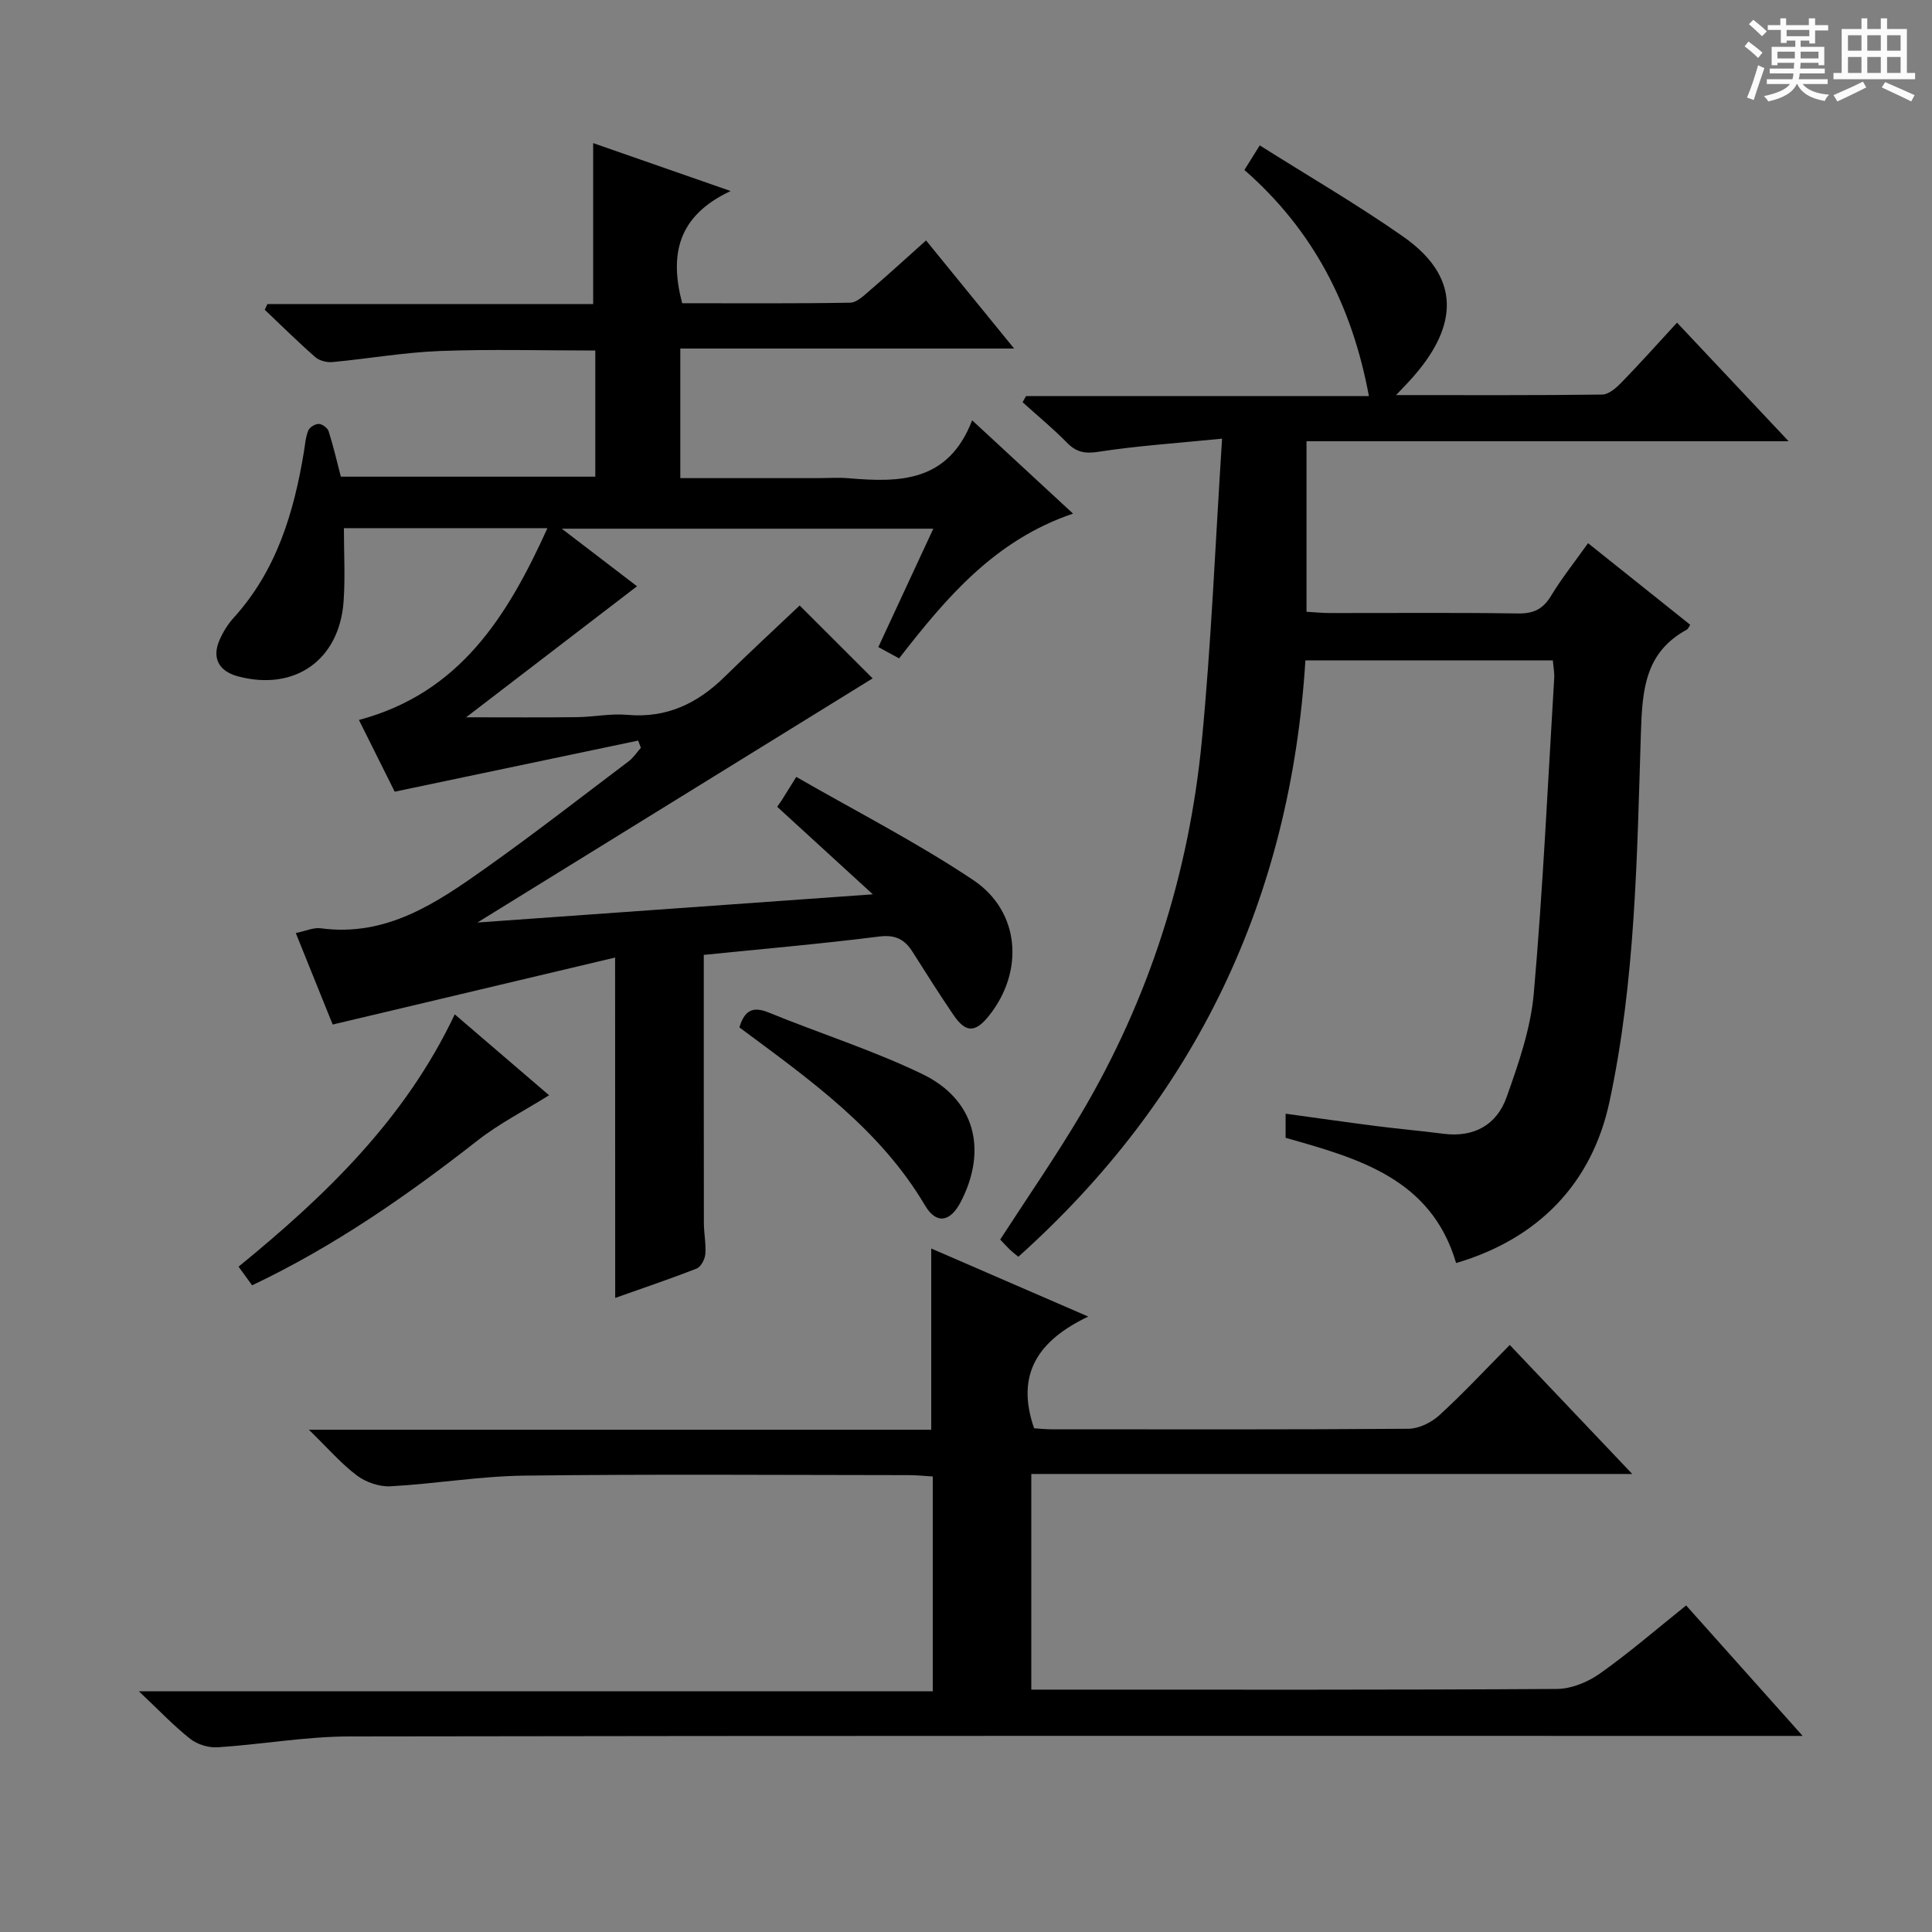
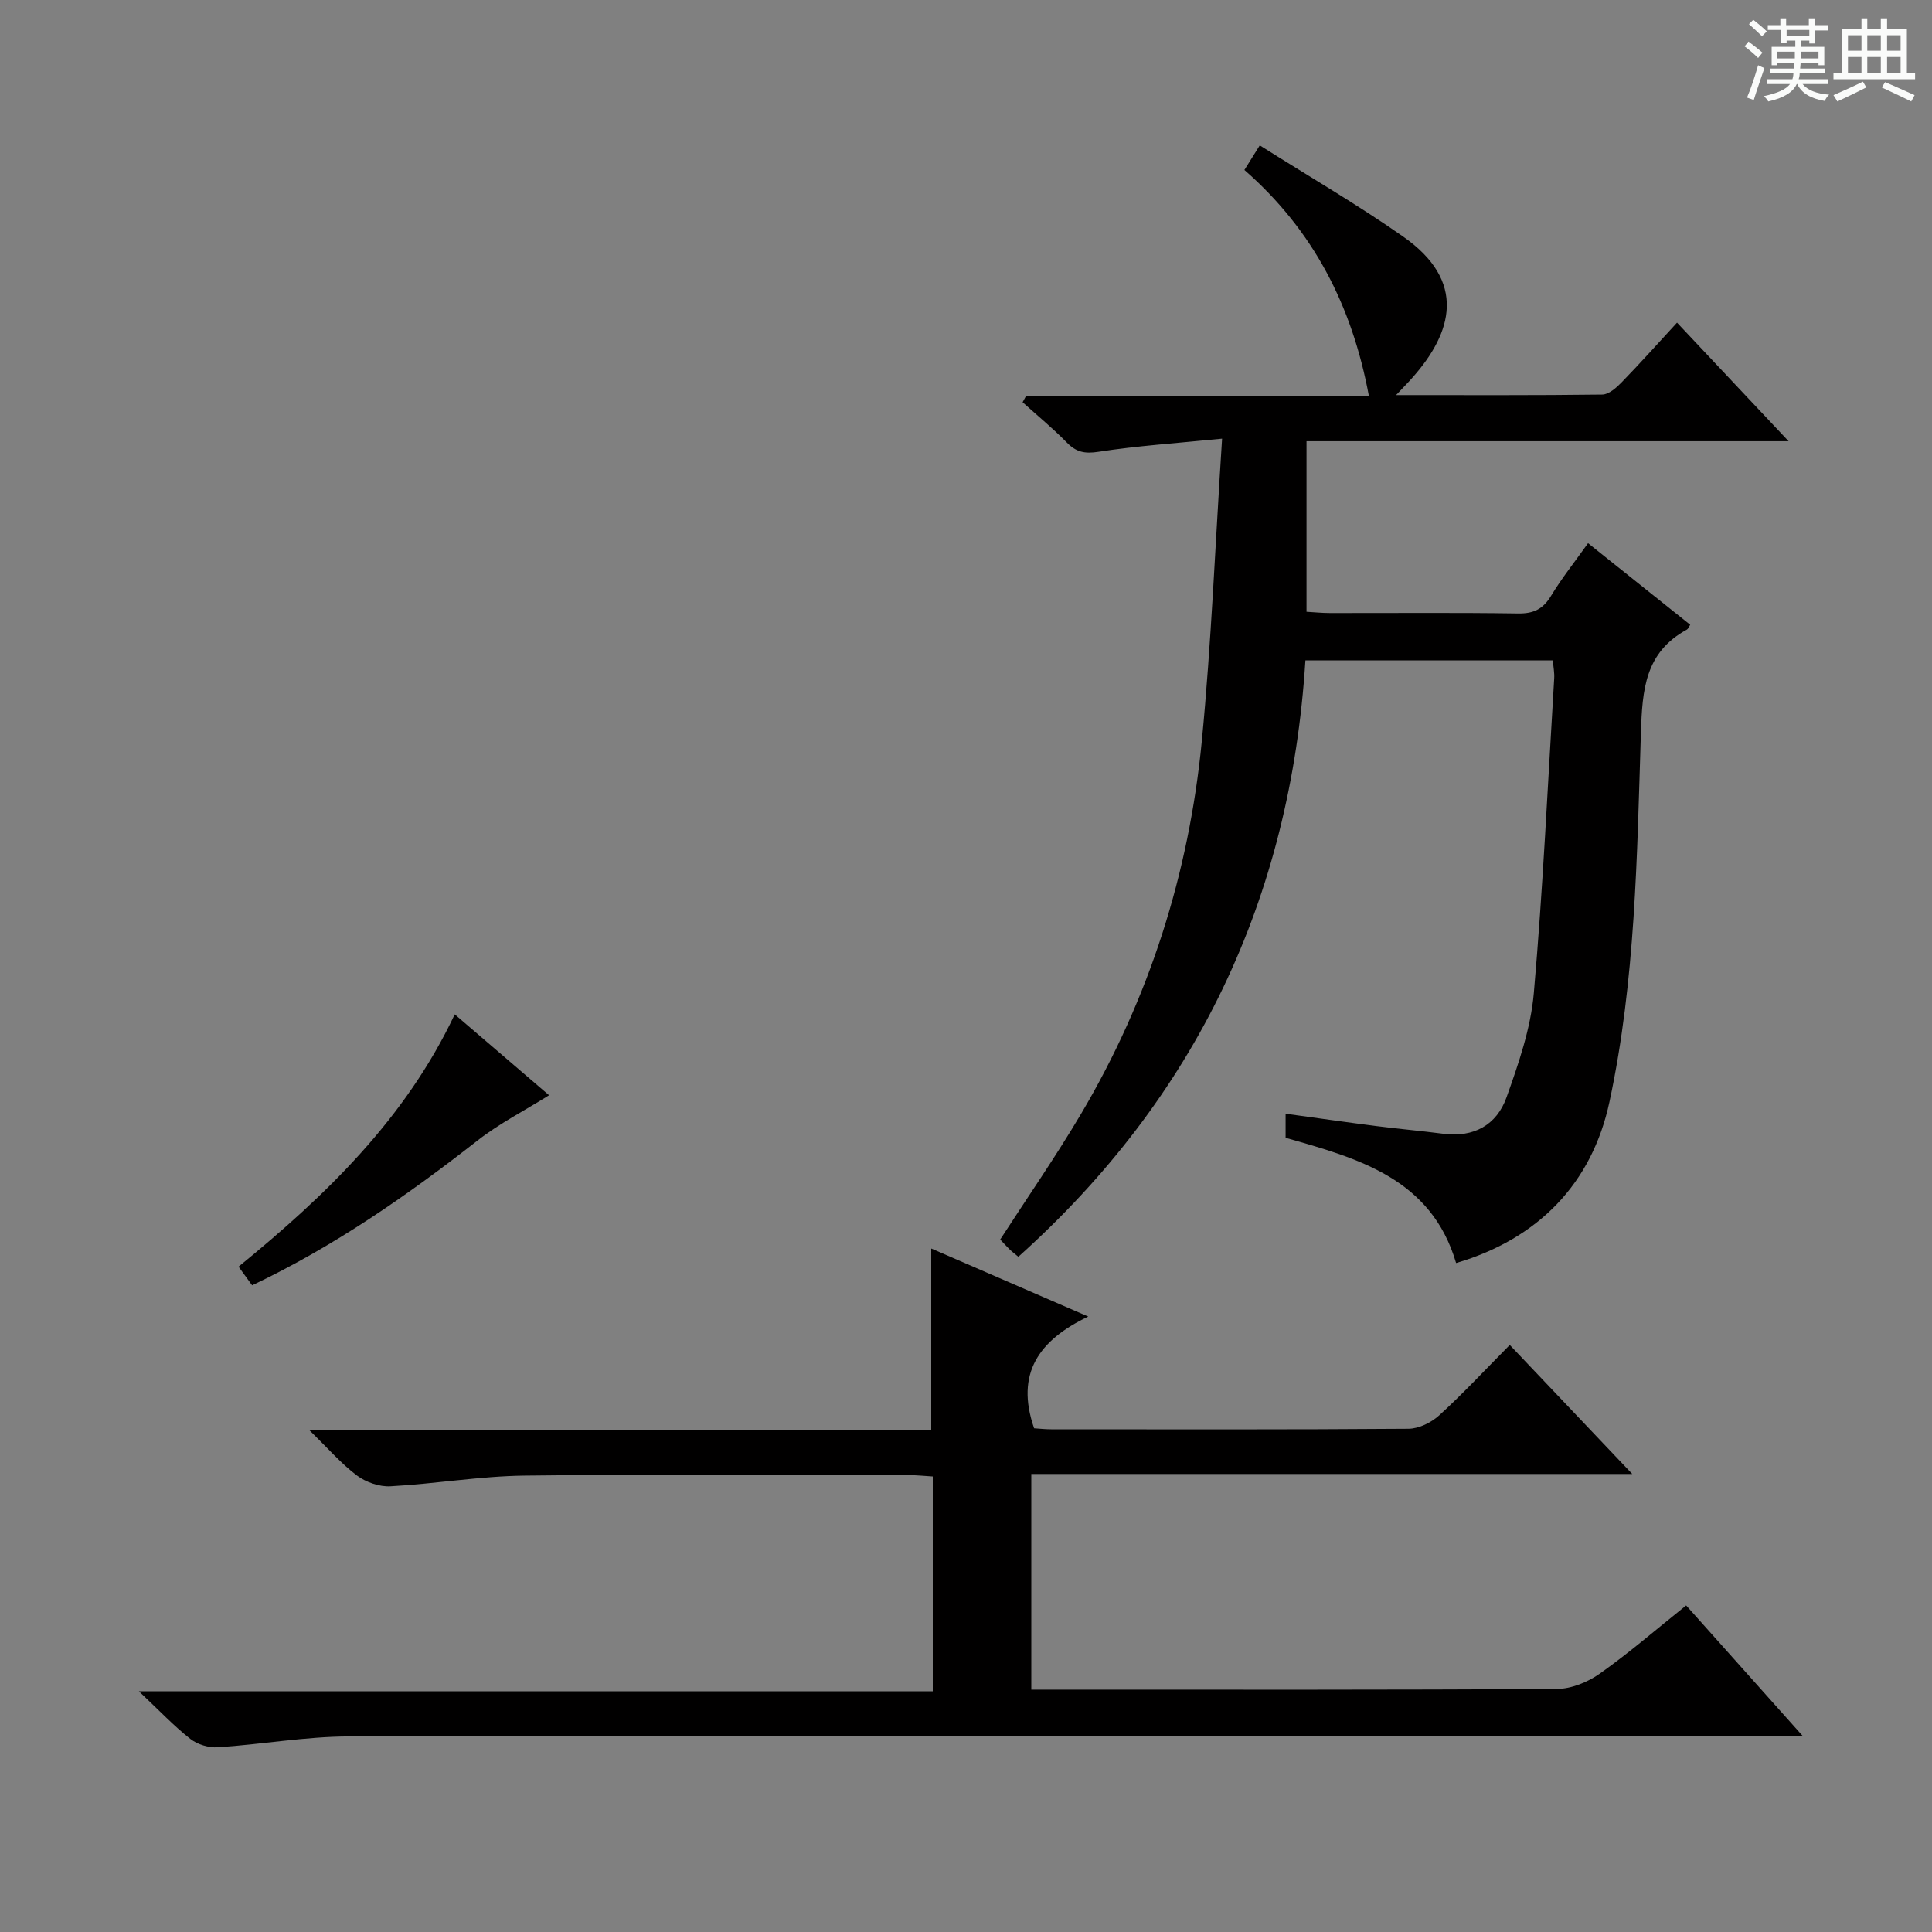
<svg xmlns="http://www.w3.org/2000/svg" enable-background="new 0 0 400 400" viewBox="0 0 400 400">
  <rect x="0" y="0" width="400" height="400" fill="#808080" stroke="none" />
  <path d="m361.2 9.6.8-1c.9.7 1.9 1.4 2.9 2.3l-.9 1.1c-1-1-2-1.8-2.8-2.4zm.5 10.6c.9-2.1 1.6-4.3 2.3-6.7.4.2.8.4 1.3.6-.7 2.1-1.5 4.3-2.2 6.6zm.4-15.2.9-.9c1 .8 2 1.6 2.8 2.4l-1 1c-.9-.9-1.8-1.7-2.7-2.5zm12.5-1.2h1.2v1.4h2.7v1.1h-2.7v2.7h-1.2v-.6h-1.8v1.3h4.9v3.8h-1.2v-.5h-3.7c0 .4-.1.9-.1 1.2h5.1v1h-5.2c0 .5-.1.9-.2 1.2h6v1h-5.2c1.1 1.3 2.9 2 5.5 2.2-.4.4-.7.8-.9 1.3-2.9-.5-4.8-1.6-5.7-3.5h-.1c-.8 1.7-2.7 2.9-5.9 3.6-.2-.4-.6-.8-.9-1.1 2.8-.6 4.6-1.4 5.4-2.5h-4.8v-1h5.3c.1-.3.2-.7.2-1.2h-4.9v-1h5c0-.4 0-.8.1-1.2h-3.5v.5h-1.2v-3.8h4.9v-1.3h-1.8v.5h-1.2v-2.7h-2.7v-1h2.6v-1.4h1.2v1.4h4.7v-1.4zm-6.6 8.3h3.6c0-.4 0-.9 0-1.4h-3.6zm1.9-4.6h4.7v-1.3h-4.7zm6.6 3.2h-3.7v1.4h3.7z" fill="#fafbfa" />
  <path d="m385.3 3.8h1.3v2.2h2.8v-2.2h1.3v2.2h4.1v9.1h1.7v1.3h-16.9v-1.3h1.7v-9.1h4.1v-2.2zm.4 13.1.7 1.2c-1.8.9-3.8 1.9-6 2.9-.2-.4-.5-.8-.8-1.3 2.3-1 4.3-1.9 6.1-2.8zm-3.1-6.4h2.8v-3.2h-2.8zm0 4.6h2.8v-3.3h-2.8zm4-4.6h2.8v-3.2h-2.8zm0 4.6h2.8v-3.3h-2.8zm3.7 1.9c2.1.9 4.1 1.8 6.1 2.7l-.7 1.3c-2.2-1.1-4.2-2-6.1-2.9zm3.2-9.7h-2.8v3.2h2.8zm-2.8 7.8h2.8v-3.3h-2.8z" fill="#fafbfa" />
  <g fill="#010000">
-     <path d="m127.35 198.25c-19.39 4.6-38.51 9.13-58.47 13.87-2.14-5.31-4.83-11.96-7.64-18.94 2.03-.42 3.67-1.19 5.17-.99 13.62 1.84 24-5.26 34.2-12.49 10.03-7.12 19.75-14.68 29.57-22.1.98-.74 1.68-1.85 2.51-2.78-.19-.5-.38-1-.57-1.49-16.59 3.48-33.18 6.96-50.4 10.58-1.95-3.91-4.53-9.09-7.41-14.85 20.87-5.56 30.74-21.42 39.03-39.71-14.48 0-28.2 0-42.14 0 0 5.22.29 10.2-.06 15.12-.85 12.2-10.13 18.69-21.88 15.56-3.96-1.06-5.44-3.81-3.8-7.54.72-1.65 1.72-3.27 2.93-4.6 8.87-9.78 12.46-21.76 14.54-34.4.24-1.47.34-3.02.9-4.37.28-.68 1.45-1.37 2.19-1.35.71.02 1.8.83 2.02 1.52.96 2.99 1.66 6.07 2.53 9.4h52.68c0-8.55 0-17.1 0-26.12-10.9 0-21.53-.3-32.12.1-7.44.28-14.83 1.59-22.26 2.29-1.18.11-2.74-.27-3.59-1.02-3.6-3.15-7-6.52-10.47-9.81.19-.39.38-.78.56-1.18h67.44c0-11.33 0-22.03 0-33.32 8.87 3.09 17.96 6.26 28.46 9.92-10.94 5.12-12.7 13.14-10.03 23.23 11.51 0 23.14.09 34.76-.11 1.38-.02 2.86-1.47 4.07-2.52 3.79-3.25 7.47-6.62 11.66-10.37 5.85 7.18 11.64 14.29 18.23 22.38-23.68 0-46.19 0-69.11 0v26.83h28.43c2.17 0 4.35-.16 6.5.03 10.49.89 20.55.84 25.49-12 7.26 6.72 13.66 12.64 20.89 19.32-16.19 5.48-26.23 17.38-36.01 29.97-1.46-.8-2.7-1.47-4.3-2.34 3.79-8.17 7.46-16.08 11.38-24.51-25.64 0-50.77 0-76.92 0 5.66 4.33 10.69 8.18 15.58 11.92-11.49 8.81-22.79 17.47-35.39 27.13 8.67 0 15.8.06 22.93-.03 3.48-.04 7-.79 10.44-.48 8.12.73 14.51-2.34 20.13-7.85 5.22-5.12 10.6-10.09 15.56-14.79 4.9 4.9 10.28 10.26 15.11 15.09-26.32 16.26-53.44 33.01-81.83 50.55 27.72-1.98 54.11-3.86 81.87-5.84-7.22-6.61-13.51-12.36-19.8-18.12.31-.44.61-.89.92-1.33.75-1.21 1.5-2.41 3.03-4.86 12.4 7.14 24.97 13.56 36.63 21.35 9.76 6.53 10.58 18.96 3.25 28.12-2.84 3.54-4.8 3.55-7.36-.22-2.9-4.26-5.66-8.63-8.42-12.99-1.65-2.61-3.55-3.64-6.94-3.21-12.17 1.53-24.39 2.59-36.31 3.8 0 18.89-.01 37.19.02 55.49 0 2.16.47 4.33.3 6.46-.09 1.07-.91 2.64-1.8 2.99-5.54 2.17-11.19 4.07-16.86 6.08-.02-23.3-.02-46.17-.02-70.47z" />
    <path d="m289.04 81.8c15.17 0 28.93.07 42.69-.11 1.37-.02 2.93-1.42 4.02-2.54 3.81-3.92 7.45-7.99 11.46-12.35 7.89 8.39 15.01 15.95 23.1 24.55-34.09 0-66.79 0-99.81 0v35.31c1.61.09 3.21.26 4.8.26 13 .02 26-.11 38.99.09 3.24.05 5.19-.91 6.85-3.67 2.22-3.66 4.91-7.03 7.65-10.88 7.22 5.77 14.19 11.33 21.15 16.89-.31.47-.43.86-.69 1-8.67 4.73-9.23 12.41-9.52 21.4-.81 25.54-1.11 51.21-6.51 76.38-3.6 16.8-14.65 28.34-31.75 33.37-5.14-17.51-20.26-21.67-35.3-25.93 0-1.57 0-3.02 0-4.99 6.42.88 12.6 1.77 18.78 2.56 4.61.59 9.24.99 13.85 1.59 6.34.83 11.08-1.82 13.12-7.56 2.49-6.99 5-14.24 5.64-21.55 1.9-21.69 2.9-43.45 4.22-65.19.07-1.12-.16-2.26-.28-3.7-17.1 0-34 0-51.23 0-3.08 49.34-22.66 90.48-59.43 123.47-.79-.66-1.31-1.04-1.77-1.49-.71-.69-1.38-1.43-1.99-2.08 5.66-8.75 11.53-17.21 16.76-26.05 14.08-23.81 22.32-49.69 24.98-77.14 1.97-20.31 2.78-40.74 4.2-62.62-9.62.96-17.67 1.49-25.6 2.72-2.86.44-4.6.07-6.55-1.92-2.88-2.94-6.09-5.57-9.15-8.34.23-.42.47-.85.7-1.27h71c-3.5-18.81-11.54-34.37-25.78-46.82 1-1.6 1.83-2.93 3.18-5.09 10.1 6.38 20.17 12.22 29.67 18.87 13.3 9.29 10.19 19.91 1.97 29.18-.75.87-1.56 1.68-3.42 3.65z" />
    <path d="m214.1 295.71c.96.06 2.26.21 3.55.21 24.66.01 49.32.08 73.97-.11 2.16-.02 4.73-1.29 6.37-2.79 4.91-4.48 9.45-9.37 14.59-14.56 8.27 8.71 16.34 17.21 25.36 26.71-42.16 0-83.11 0-124.42 0v44.65h5.35c34.49 0 68.98.08 103.46-.14 3-.02 6.4-1.41 8.9-3.18 6.08-4.3 11.73-9.2 17.87-14.11 7.85 8.79 15.43 17.28 24.12 27.01-3.42 0-5.45 0-7.49 0-97.8 0-195.6-.06-293.4.11-9.09.02-18.16 1.66-27.26 2.25-1.87.12-4.2-.58-5.67-1.74-3.39-2.66-6.38-5.84-10.65-9.86h164.37c0-15.01 0-29.4 0-44.47-1.55-.09-3.29-.28-5.03-.28-26.49-.02-52.98-.22-79.47.1-9.27.11-18.51 1.71-27.78 2.21-2.3.13-5.08-.84-6.94-2.23-3.26-2.45-5.97-5.61-9.95-9.48h128.85c0-12.78 0-24.99 0-37.52 10.28 4.45 20.76 9 32.51 14.09-10.18 4.86-15.15 11.76-11.21 23.13z" />
    <path d="m94.15 210.01c6.68 5.73 12.95 11.1 19.53 16.75-5.18 3.24-10.31 5.85-14.76 9.33-14.57 11.4-29.67 21.92-46.72 30.02-.87-1.19-1.72-2.36-2.81-3.86 18.05-14.73 34.53-30.59 44.76-52.24z" />
-     <path d="m153.08 212.71c1.05-3.49 2.75-4.44 6.07-3.08 10.57 4.33 21.54 7.79 31.8 12.74 10.92 5.26 13.55 15.68 7.96 26.48-2.15 4.14-5.03 4.73-7.41.7-9.35-15.82-23.91-26.06-38.42-36.84z" />
  </g>
</svg>